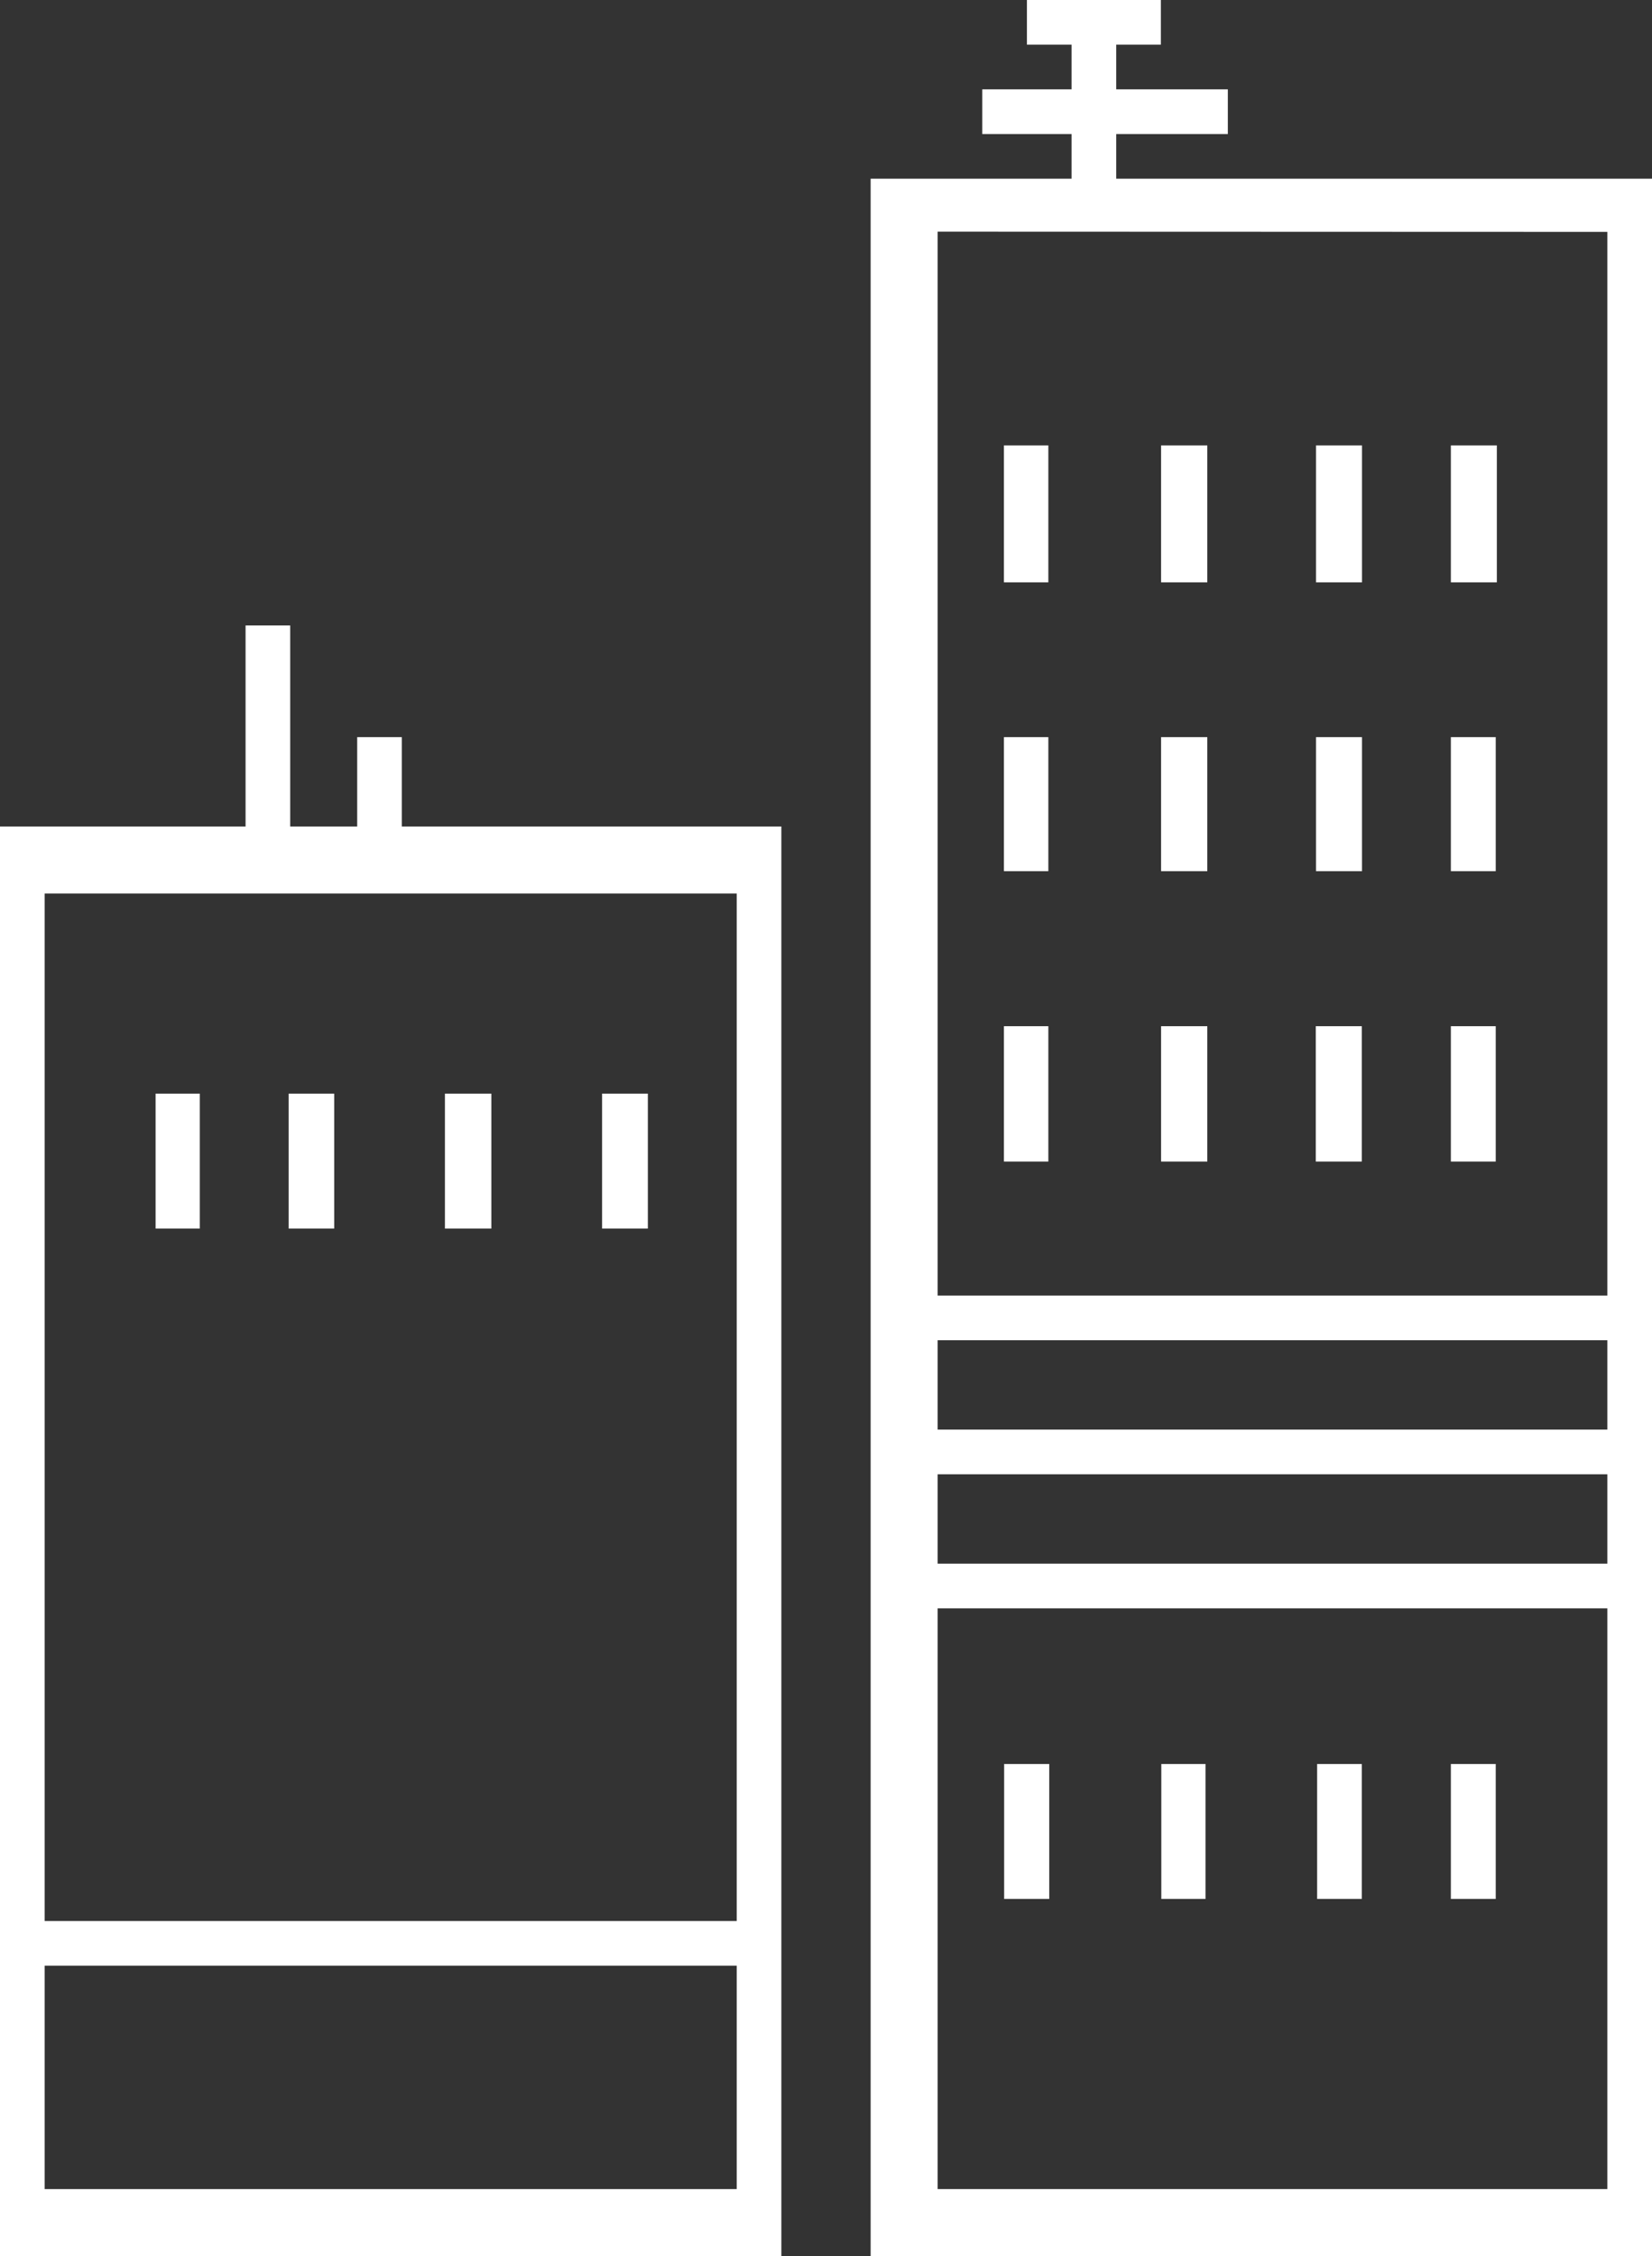
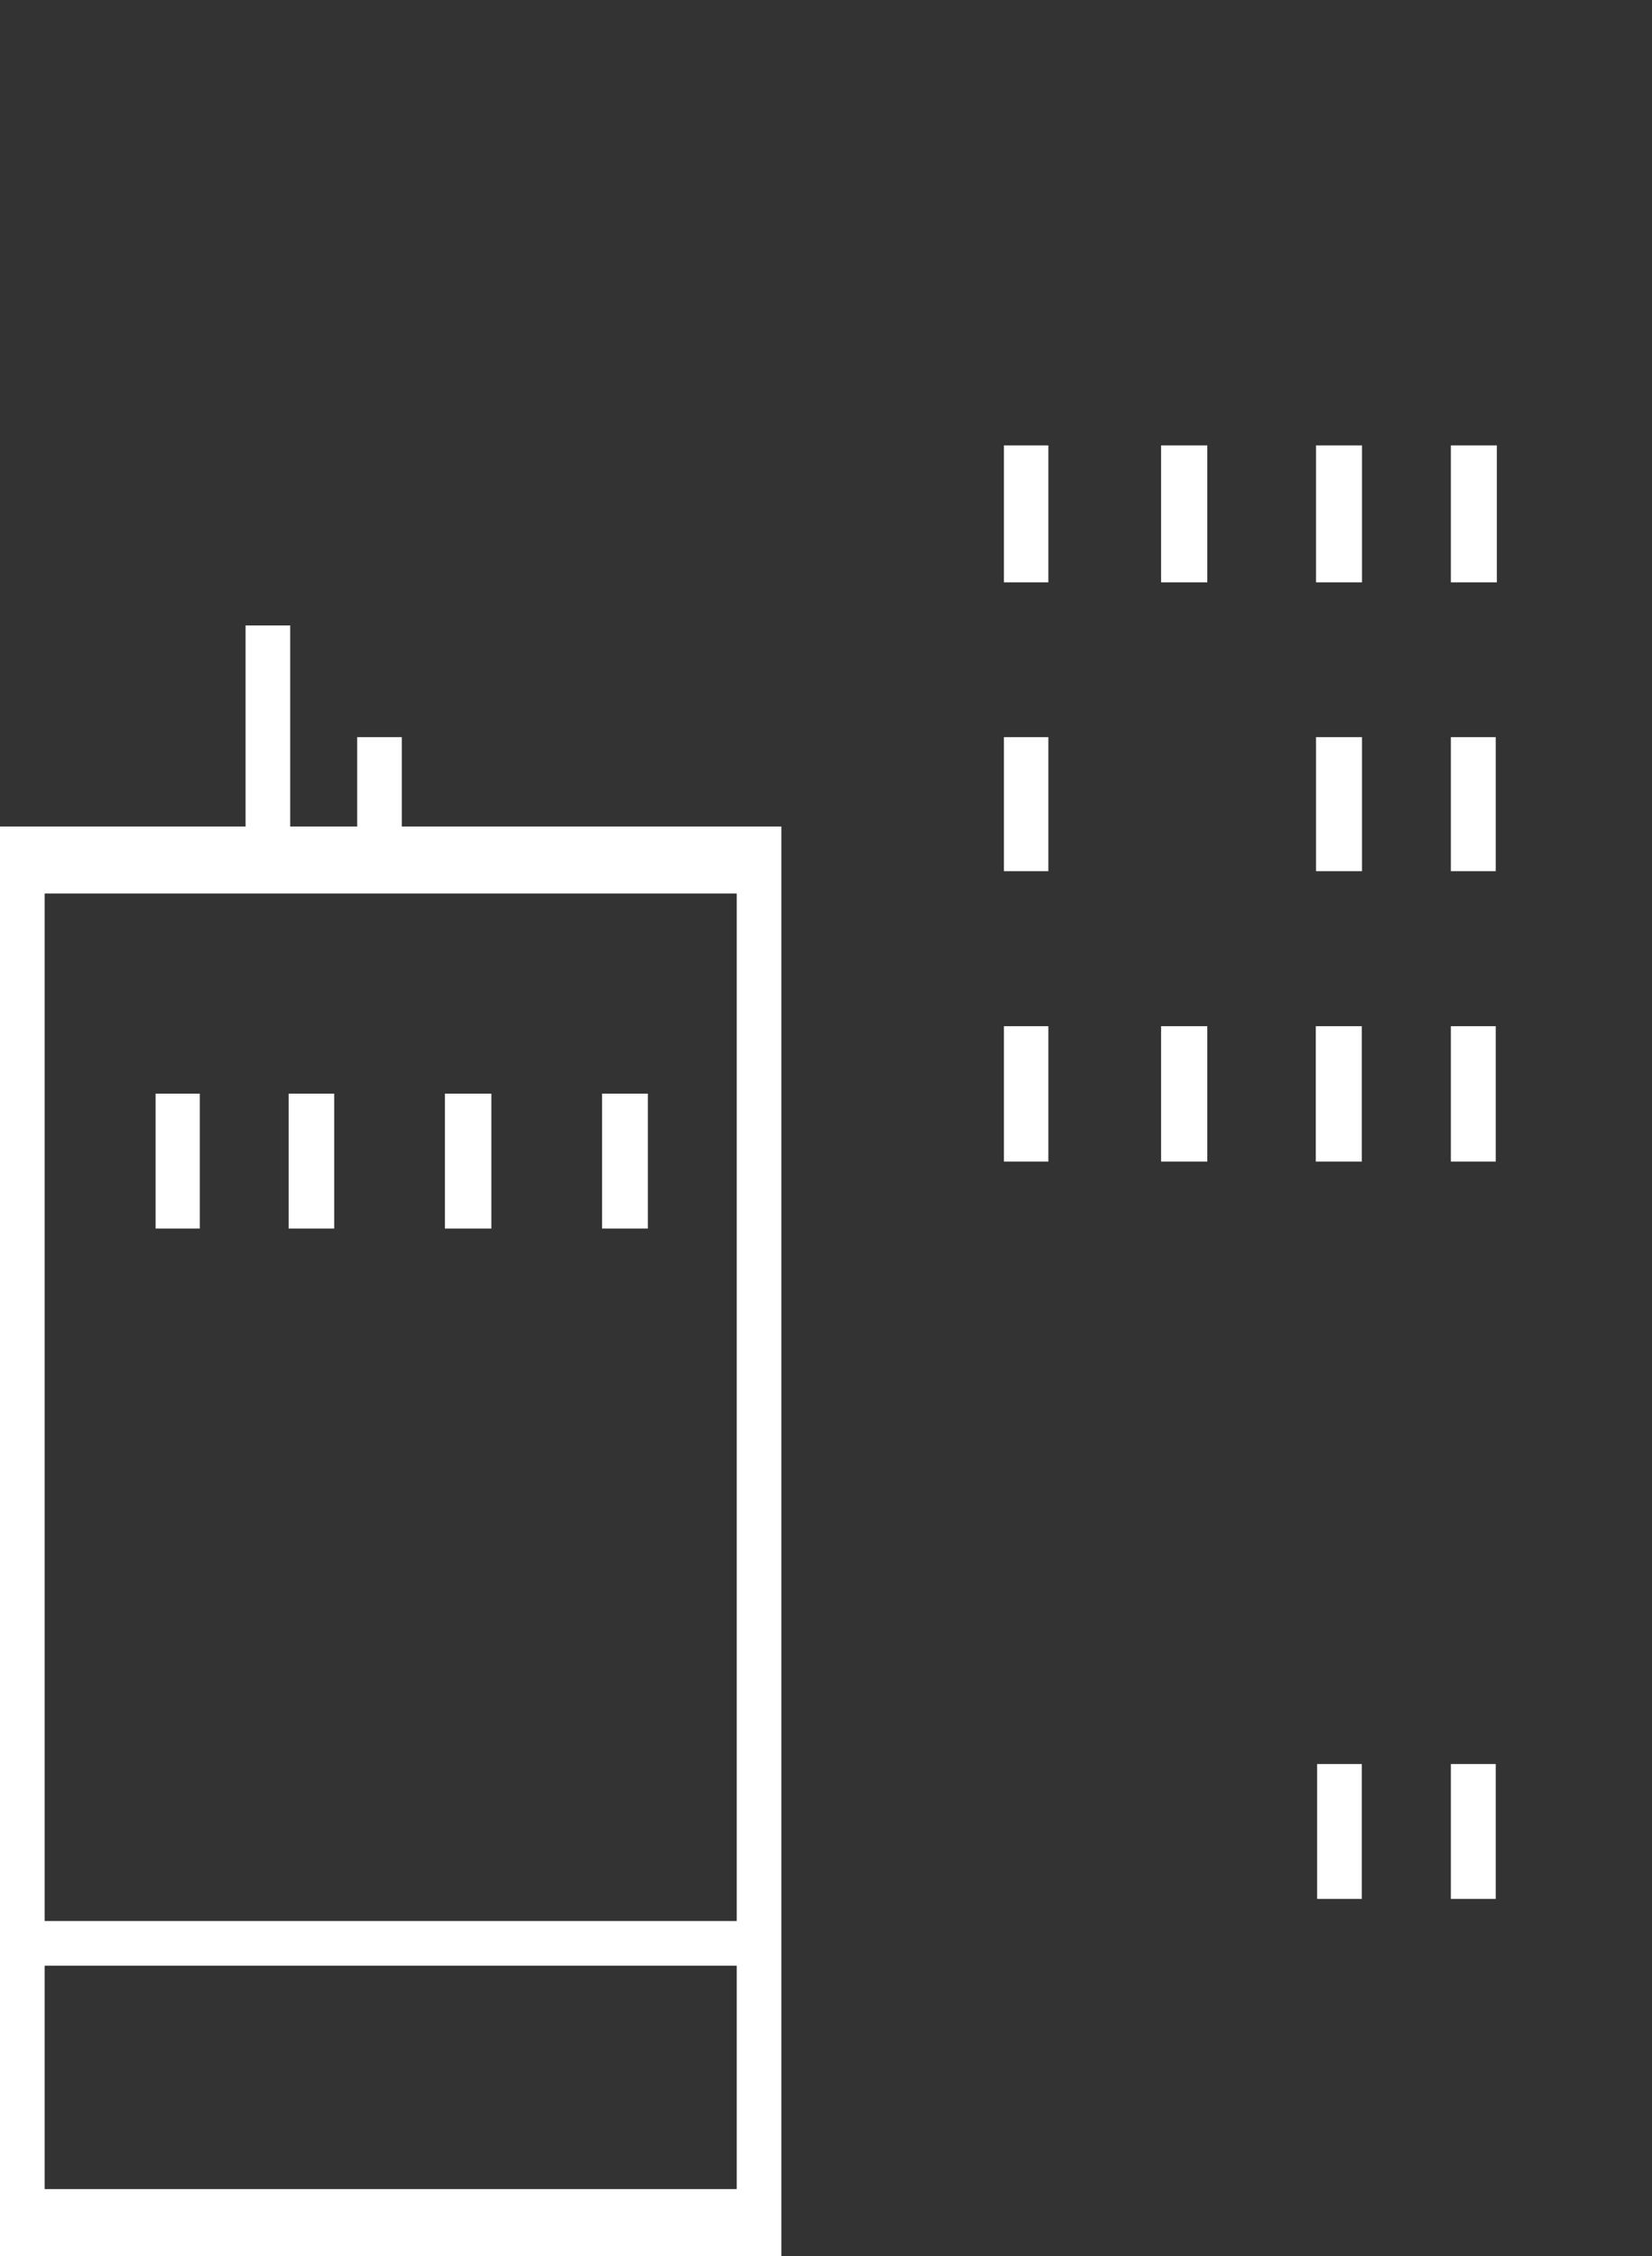
<svg xmlns="http://www.w3.org/2000/svg" width="74" height="101">
  <rect width="100%" height="100%" fill="#333333" stroke="none" />
  <rect id="backgroundrect" width="100%" height="100%" x="0" y="0" fill="none" stroke="none" />
  <title>Tertiaire</title>
  <g class="currentLayer" style="">
    <title>Layer 1</title>
    <g id="Calque_2" data-name="Calque 2" class="selected" transform="" fill="#ffffff" fill-opacity="1">
      <g id="Calque_1-2" data-name="Calque 1" fill="#ffffff" fill-opacity="1">
-         <path d="M50,8V6h5V4H50V2h2V0H46V2h2V4H44V6h4V8H39v93H74V8Zm22,2.38V58H42V10.37ZM42,64V60H72v4Zm30,2v4H42V66ZM42,98V72H72V98Z" id="svg_1" fill="#ffffff" fill-opacity="1" />
        <path d="M18,33H16v4H13V28H11v9H0v64H35V37H18ZM2,98V88H33V98ZM33,86H2V40H33Z" id="svg_2" fill="#ffffff" fill-opacity="1" />
        <rect x="6.97" y="48.96" width="1.98" height="6.04" id="svg_3" fill="#ffffff" fill-opacity="1" />
        <rect x="12.93" y="48.96" width="2.04" height="6.04" id="svg_4" fill="#ffffff" fill-opacity="1" />
        <rect x="19.93" y="48.96" width="2.08" height="6.04" id="svg_5" fill="#ffffff" fill-opacity="1" />
        <rect x="26.97" y="48.96" width="2.05" height="6.04" id="svg_6" fill="#ffffff" fill-opacity="1" />
-         <rect x="44.98" y="78.97" width="2.02" height="6.04" id="svg_7" fill="#ffffff" fill-opacity="1" />
-         <rect x="52.02" y="78.97" width="1.98" height="6.04" id="svg_8" fill="#ffffff" fill-opacity="1" />
        <rect x="59" y="78.97" width="2" height="6.04" id="svg_9" fill="#ffffff" fill-opacity="1" />
        <rect x="64.99" y="78.97" width="2.01" height="6.04" id="svg_10" fill="#ffffff" fill-opacity="1" />
        <rect x="44.97" y="45.94" width="1.99" height="6.06" id="svg_11" fill="#ffffff" fill-opacity="1" />
        <rect x="52.01" y="45.94" width="2.07" height="6.06" id="svg_12" fill="#ffffff" fill-opacity="1" />
        <rect x="58.94" y="45.94" width="2.06" height="6.06" id="svg_13" fill="#ffffff" fill-opacity="1" />
        <rect x="64.99" y="45.94" width="2.01" height="6.06" id="svg_14" fill="#ffffff" fill-opacity="1" />
        <rect x="44.97" y="33" width="1.99" height="6" id="svg_15" fill="#ffffff" fill-opacity="1" />
-         <rect x="52.01" y="33" width="2.07" height="6" id="svg_16" fill="#ffffff" fill-opacity="1" />
        <rect x="58.95" y="33" width="2.06" height="6" id="svg_17" fill="#ffffff" fill-opacity="1" />
        <rect x="64.99" y="33" width="2.01" height="6" id="svg_18" fill="#ffffff" fill-opacity="1" />
        <rect x="44.97" y="19.94" width="1.99" height="6.13" id="svg_19" fill="#ffffff" fill-opacity="1" />
        <rect x="52.01" y="19.94" width="2.07" height="6.13" id="svg_20" fill="#ffffff" fill-opacity="1" />
        <rect x="58.95" y="19.94" width="2.06" height="6.13" id="svg_21" fill="#ffffff" fill-opacity="1" />
        <rect x="64.99" y="19.94" width="2.06" height="6.13" id="svg_22" fill="#ffffff" fill-opacity="1" />
      </g>
    </g>
  </g>
</svg>